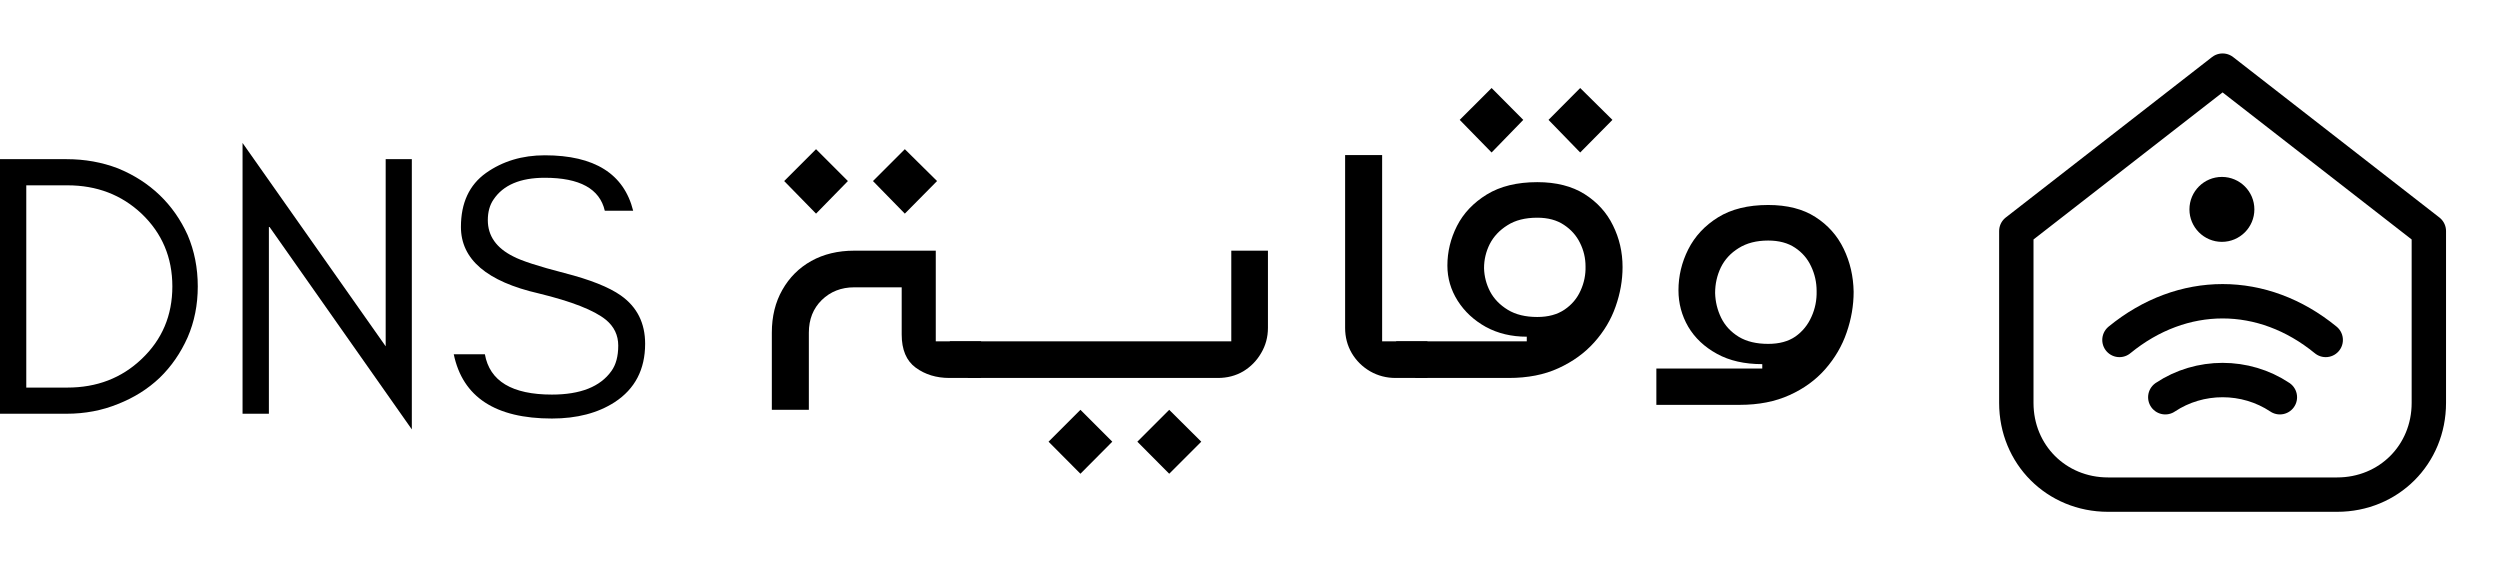
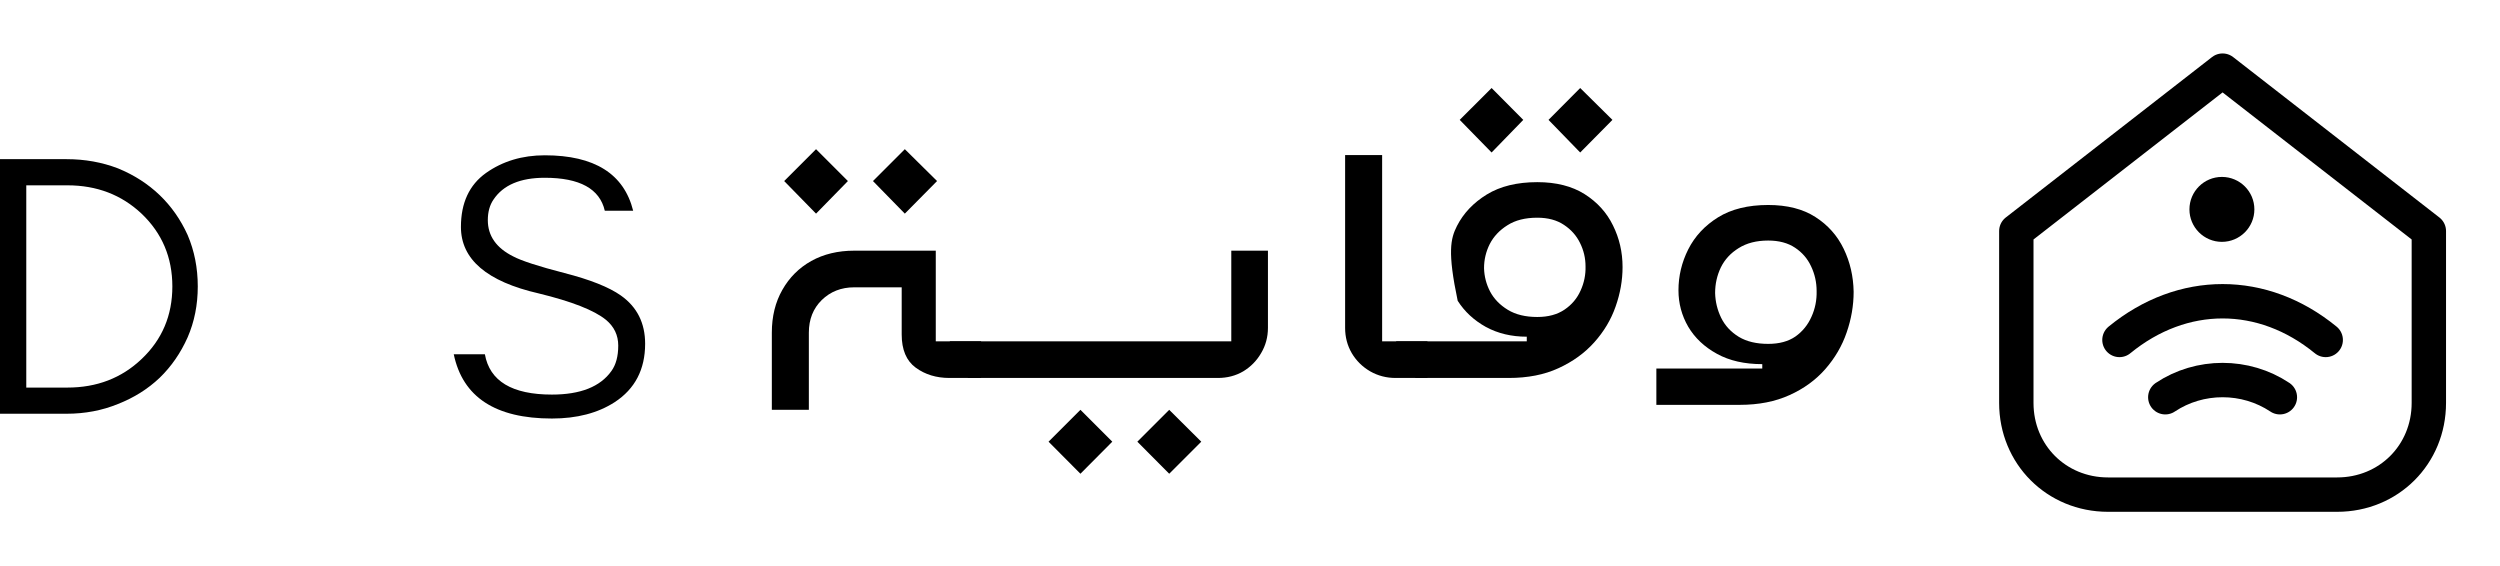
<svg xmlns="http://www.w3.org/2000/svg" zoomAndPan="magnify" preserveAspectRatio="xMidYMid meet" version="1.0" viewBox="61.83 151.63 212.06 47.99">
  <defs>
    <g />
    <clipPath id="1eefe80d88">
      <path d="M 247.547 166.637 L 253.055 166.637 L 253.055 172.145 L 247.547 172.145 Z M 247.547 166.637 " clip-rule="nonzero" />
    </clipPath>
    <clipPath id="3a019836f0">
      <path d="M 250.301 166.637 C 248.781 166.637 247.547 167.871 247.547 169.391 C 247.547 170.91 248.781 172.145 250.301 172.145 C 251.82 172.145 253.055 170.91 253.055 169.391 C 253.055 167.871 251.82 166.637 250.301 166.637 Z M 250.301 166.637 " clip-rule="nonzero" />
    </clipPath>
    <clipPath id="53394e37f8">
      <path d="M 0.547 0.637 L 6.055 0.637 L 6.055 6.145 L 0.547 6.145 Z M 0.547 0.637 " clip-rule="nonzero" />
    </clipPath>
    <clipPath id="1b09fb258b">
      <path d="M 3.301 0.637 C 1.781 0.637 0.547 1.871 0.547 3.391 C 0.547 4.91 1.781 6.145 3.301 6.145 C 4.82 6.145 6.055 4.91 6.055 3.391 C 6.055 1.871 4.82 0.637 3.301 0.637 Z M 3.301 0.637 " clip-rule="nonzero" />
    </clipPath>
    <clipPath id="f27e20e415">
      <rect x="0" width="7" y="0" height="7" />
    </clipPath>
    <clipPath id="c0293c4e03">
      <rect x="0" width="101" y="0" height="46" />
    </clipPath>
  </defs>
  <path stroke-linecap="round" transform="matrix(0.243, 0, 0, 0.243, 219.256, 141.098)" fill="none" stroke-linejoin="round" d="M 55.993 123.999 L 127.993 67.999 L 199.993 123.999 L 199.993 183.999 C 199.993 202.007 186.001 215.999 167.993 215.999 L 87.993 215.999 C 70.001 215.999 55.993 202.007 55.993 183.999 Z M 55.993 123.999 " stroke="#000000" stroke-width="12" stroke-opacity="1" stroke-miterlimit="4" />
  <path stroke-linecap="round" transform="matrix(0.243, 0, 0, 0.243, 219.256, 141.098)" fill="none" stroke-linejoin="round" d="M 91.993 162.007 C 114.001 143.999 142.001 143.999 163.993 162.007 " stroke="#000000" stroke-width="12" stroke-opacity="1" stroke-miterlimit="4" />
  <path stroke-linecap="round" transform="matrix(0.243, 0, 0, 0.243, 219.256, 141.098)" fill="none" stroke-linejoin="round" d="M 107.993 182.007 C 119.993 174.007 135.993 174.007 147.993 182.007 " stroke="#000000" stroke-width="12" stroke-opacity="1" stroke-miterlimit="4" />
  <g clip-path="url(#1eefe80d88)">
    <g clip-path="url(#3a019836f0)">
      <g transform="matrix(1, 0, 0, 1, 247, 166)">
        <g clip-path="url(#f27e20e415)">
          <g clip-path="url(#53394e37f8)">
            <g clip-path="url(#1b09fb258b)">
              <path fill="#000000" d="M 0.547 0.637 L 6.055 0.637 L 6.055 6.145 L 0.547 6.145 Z M 0.547 0.637 " fill-opacity="1" fill-rule="nonzero" />
            </g>
          </g>
        </g>
      </g>
    </g>
  </g>
  <g transform="matrix(1, 0, 0, 1, 122, 153)">
    <g clip-path="url(#c0293c4e03)">
      <g fill="#000000" fill-opacity="1">
        <g transform="translate(1.456, 30.69)">
          <g>
            <path d="M 7.594 -13.938 L 4.891 -16.703 L 7.594 -19.406 L 10.297 -16.703 Z M 15.125 -13.938 L 12.422 -16.703 L 15.125 -19.406 L 17.859 -16.703 Z M 3.844 2.703 L 3.844 -3.844 C 3.844 -5.219 4.141 -6.426 4.734 -7.469 C 5.328 -8.52 6.145 -9.336 7.188 -9.922 C 8.238 -10.504 9.453 -10.797 10.828 -10.797 L 17.75 -10.797 L 17.75 -3.109 L 21.594 -3.109 L 21.594 0 L 18.906 0 C 17.801 0 16.848 -0.289 16.047 -0.875 C 15.254 -1.457 14.859 -2.395 14.859 -3.688 L 14.859 -7.688 L 10.828 -7.688 C 9.734 -7.688 8.816 -7.328 8.078 -6.609 C 7.348 -5.891 6.984 -4.969 6.984 -3.844 L 6.984 2.703 Z M 3.844 2.703 " />
          </g>
        </g>
      </g>
      <g fill="#000000" fill-opacity="1">
        <g transform="translate(23.054, 30.69)">
          <g>
            <path d="M -1.109 0 L -2.672 -3.109 L 21.219 -3.109 L 21.219 -10.797 L 24.328 -10.797 L 24.328 -4.25 C 24.328 -3.469 24.133 -2.754 23.75 -2.109 C 23.375 -1.461 22.867 -0.945 22.234 -0.562 C 21.598 -0.188 20.879 0 20.078 0 Z M 8.422 8.125 L 5.719 5.406 L 8.422 2.703 L 11.125 5.406 Z M 15.953 8.125 L 13.25 5.406 L 15.953 2.703 L 18.672 5.406 Z M 15.953 8.125 " />
          </g>
        </g>
      </g>
      <g fill="#000000" fill-opacity="1">
        <g transform="translate(50.084, 30.69)">
          <g>
            <path d="M 8.125 0 C 7.344 0 6.625 -0.188 5.969 -0.562 C 5.312 -0.945 4.789 -1.461 4.406 -2.109 C 4.031 -2.754 3.844 -3.469 3.844 -4.25 L 3.844 -18.906 L 6.984 -18.906 L 6.984 -3.109 L 10.828 -3.109 L 10.828 0 Z M 8.125 0 " />
          </g>
        </g>
      </g>
      <g fill="#000000" fill-opacity="1">
        <g transform="translate(60.915, 30.69)">
          <g>
-             <path d="M 5.438 -19.125 L 2.734 -21.891 L 5.438 -24.594 L 8.125 -21.891 Z M 12.953 -19.125 L 10.266 -21.891 L 12.953 -24.594 L 15.688 -21.891 Z M -1.016 0 L -2.672 -3.109 L 8.422 -3.109 L 8.422 -3.5 C 7.129 -3.5 5.973 -3.773 4.953 -4.328 C 3.941 -4.891 3.145 -5.629 2.562 -6.547 C 1.977 -7.473 1.688 -8.469 1.688 -9.531 C 1.688 -10.695 1.957 -11.816 2.5 -12.891 C 3.051 -13.973 3.895 -14.863 5.031 -15.562 C 6.164 -16.258 7.594 -16.609 9.312 -16.609 C 10.914 -16.609 12.254 -16.27 13.328 -15.594 C 14.398 -14.914 15.203 -14.031 15.734 -12.938 C 16.273 -11.852 16.547 -10.676 16.547 -9.406 C 16.547 -8.281 16.348 -7.16 15.953 -6.047 C 15.566 -4.941 14.961 -3.93 14.141 -3.016 C 13.328 -2.109 12.316 -1.379 11.109 -0.828 C 9.91 -0.273 8.504 0 6.891 0 Z M 9.312 -5.172 C 10.238 -5.172 11.008 -5.379 11.625 -5.797 C 12.238 -6.211 12.691 -6.75 12.984 -7.406 C 13.285 -8.062 13.426 -8.75 13.406 -9.469 C 13.406 -10.164 13.25 -10.828 12.938 -11.453 C 12.633 -12.078 12.18 -12.586 11.578 -12.984 C 10.973 -13.391 10.219 -13.594 9.312 -13.594 C 8.289 -13.594 7.445 -13.379 6.781 -12.953 C 6.113 -12.535 5.613 -12.004 5.281 -11.359 C 4.957 -10.711 4.797 -10.031 4.797 -9.312 C 4.816 -8.613 4.988 -7.953 5.312 -7.328 C 5.645 -6.703 6.145 -6.188 6.812 -5.781 C 7.477 -5.375 8.312 -5.172 9.312 -5.172 Z M 9.312 -5.172 " />
+             <path d="M 5.438 -19.125 L 2.734 -21.891 L 5.438 -24.594 L 8.125 -21.891 Z M 12.953 -19.125 L 10.266 -21.891 L 12.953 -24.594 L 15.688 -21.891 Z M -1.016 0 L -2.672 -3.109 L 8.422 -3.109 L 8.422 -3.5 C 7.129 -3.5 5.973 -3.773 4.953 -4.328 C 3.941 -4.891 3.145 -5.629 2.562 -6.547 C 1.688 -10.695 1.957 -11.816 2.5 -12.891 C 3.051 -13.973 3.895 -14.863 5.031 -15.562 C 6.164 -16.258 7.594 -16.609 9.312 -16.609 C 10.914 -16.609 12.254 -16.27 13.328 -15.594 C 14.398 -14.914 15.203 -14.031 15.734 -12.938 C 16.273 -11.852 16.547 -10.676 16.547 -9.406 C 16.547 -8.281 16.348 -7.16 15.953 -6.047 C 15.566 -4.941 14.961 -3.93 14.141 -3.016 C 13.328 -2.109 12.316 -1.379 11.109 -0.828 C 9.91 -0.273 8.504 0 6.891 0 Z M 9.312 -5.172 C 10.238 -5.172 11.008 -5.379 11.625 -5.797 C 12.238 -6.211 12.691 -6.75 12.984 -7.406 C 13.285 -8.062 13.426 -8.75 13.406 -9.469 C 13.406 -10.164 13.25 -10.828 12.938 -11.453 C 12.633 -12.078 12.18 -12.586 11.578 -12.984 C 10.973 -13.391 10.219 -13.594 9.312 -13.594 C 8.289 -13.594 7.445 -13.379 6.781 -12.953 C 6.113 -12.535 5.613 -12.004 5.281 -11.359 C 4.957 -10.711 4.797 -10.031 4.797 -9.312 C 4.816 -8.613 4.988 -7.953 5.312 -7.328 C 5.645 -6.703 6.145 -6.188 6.812 -5.781 C 7.477 -5.375 8.312 -5.172 9.312 -5.172 Z M 9.312 -5.172 " />
          </g>
        </g>
      </g>
      <g fill="#000000" fill-opacity="1">
        <g transform="translate(79.782, 30.69)">
          <g>
            <path d="M 0.547 2.281 L 0.547 -0.797 L 9.531 -0.797 L 9.531 -1.172 C 8.031 -1.172 6.75 -1.461 5.688 -2.047 C 4.625 -2.629 3.812 -3.395 3.25 -4.344 C 2.695 -5.301 2.422 -6.332 2.422 -7.438 C 2.422 -8.645 2.695 -9.801 3.25 -10.906 C 3.812 -12.02 4.656 -12.926 5.781 -13.625 C 6.906 -14.32 8.32 -14.672 10.031 -14.672 C 11.645 -14.672 12.977 -14.332 14.031 -13.656 C 15.094 -12.977 15.895 -12.078 16.438 -10.953 C 16.977 -9.836 17.258 -8.625 17.281 -7.312 C 17.281 -6.145 17.082 -4.992 16.688 -3.859 C 16.301 -2.723 15.695 -1.688 14.875 -0.75 C 14.062 0.176 13.051 0.91 11.844 1.453 C 10.633 2.004 9.227 2.281 7.625 2.281 Z M 10.031 -2.891 C 10.969 -2.891 11.738 -3.098 12.344 -3.516 C 12.945 -3.941 13.398 -4.5 13.703 -5.188 C 14.016 -5.875 14.16 -6.602 14.141 -7.375 C 14.141 -8.113 13.984 -8.812 13.672 -9.469 C 13.367 -10.125 12.914 -10.648 12.312 -11.047 C 11.707 -11.453 10.945 -11.656 10.031 -11.656 C 9.039 -11.656 8.207 -11.441 7.531 -11.016 C 6.852 -10.598 6.348 -10.051 6.016 -9.375 C 5.691 -8.695 5.531 -7.973 5.531 -7.203 C 5.551 -6.461 5.723 -5.758 6.047 -5.094 C 6.379 -4.426 6.879 -3.891 7.547 -3.484 C 8.211 -3.086 9.039 -2.891 10.031 -2.891 Z M 10.031 -2.891 " />
          </g>
        </g>
      </g>
    </g>
  </g>
  <g fill="#000000" fill-opacity="1">
    <g transform="translate(59.45, 186.725)">
      <g>
        <path d="M 19.156 -10.797 C 19.156 -9.234 18.867 -7.797 18.297 -6.484 C 17.703 -5.148 16.91 -4.004 15.922 -3.047 C 14.922 -2.098 13.742 -1.359 12.391 -0.828 C 11.035 -0.273 9.582 0 8.031 0 L 2.375 0 L 2.375 -21.594 L 8.031 -21.594 C 9.582 -21.594 11.035 -21.332 12.391 -20.812 C 13.742 -20.258 14.922 -19.504 15.922 -18.547 C 16.91 -17.598 17.703 -16.469 18.297 -15.156 C 18.867 -13.82 19.156 -12.367 19.156 -10.797 Z M 17 -10.797 C 17 -13.254 16.129 -15.312 14.391 -16.969 C 12.691 -18.57 10.594 -19.375 8.094 -19.375 L 4.609 -19.375 L 4.609 -2.219 L 8.094 -2.219 C 10.594 -2.219 12.691 -3.023 14.391 -4.641 C 16.129 -6.285 17 -8.336 17 -10.797 Z M 17 -10.797 " />
      </g>
    </g>
  </g>
  <g fill="#000000" fill-opacity="1">
    <g transform="translate(80.029, 186.725)">
      <g>
-         <path d="M 4.609 -15.922 L 4.609 0 L 2.375 0 L 2.375 -22.969 L 14.516 -5.719 L 14.516 -21.594 L 16.734 -21.594 L 16.734 1.328 Z M 4.609 -15.922 " />
-       </g>
+         </g>
    </g>
  </g>
  <g fill="#000000" fill-opacity="1">
    <g transform="translate(99.147, 186.725)">
      <g>
        <path d="M 8.391 -10.203 C 3.984 -11.211 1.781 -13.094 1.781 -15.844 C 1.781 -17.883 2.488 -19.41 3.906 -20.422 C 5.32 -21.422 6.984 -21.922 8.891 -21.922 C 13.109 -21.922 15.609 -20.352 16.391 -17.219 L 13.984 -17.219 C 13.555 -19.082 11.859 -20.016 8.891 -20.016 C 6.816 -20.016 5.367 -19.398 4.547 -18.172 C 4.223 -17.703 4.062 -17.117 4.062 -16.422 C 4.062 -15.086 4.781 -14.062 6.219 -13.344 C 6.906 -12.977 8.348 -12.508 10.547 -11.938 C 12.742 -11.375 14.344 -10.738 15.344 -10.031 C 16.719 -9.062 17.406 -7.695 17.406 -5.938 C 17.406 -3.758 16.547 -2.109 14.828 -0.984 C 13.391 -0.055 11.613 0.406 9.5 0.406 C 4.707 0.406 1.93 -1.41 1.172 -5.047 L 3.812 -5.047 C 4.219 -2.766 6.113 -1.625 9.5 -1.625 C 11.914 -1.625 13.598 -2.289 14.547 -3.625 C 14.93 -4.156 15.125 -4.875 15.125 -5.781 C 15.125 -6.664 14.773 -7.395 14.078 -7.969 C 13.078 -8.781 11.18 -9.523 8.391 -10.203 Z M 8.391 -10.203 " />
      </g>
    </g>
  </g>
</svg>